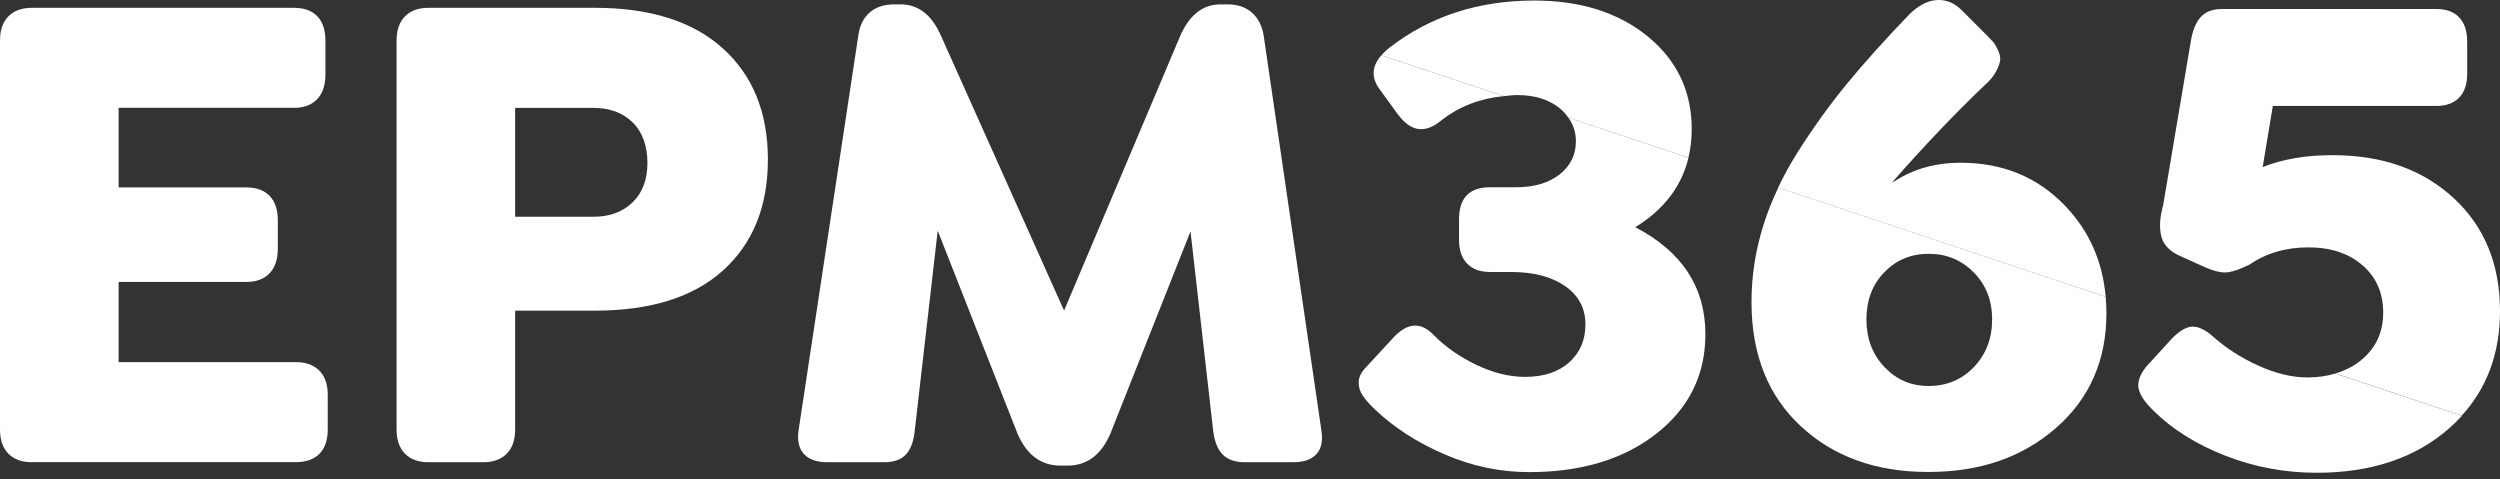
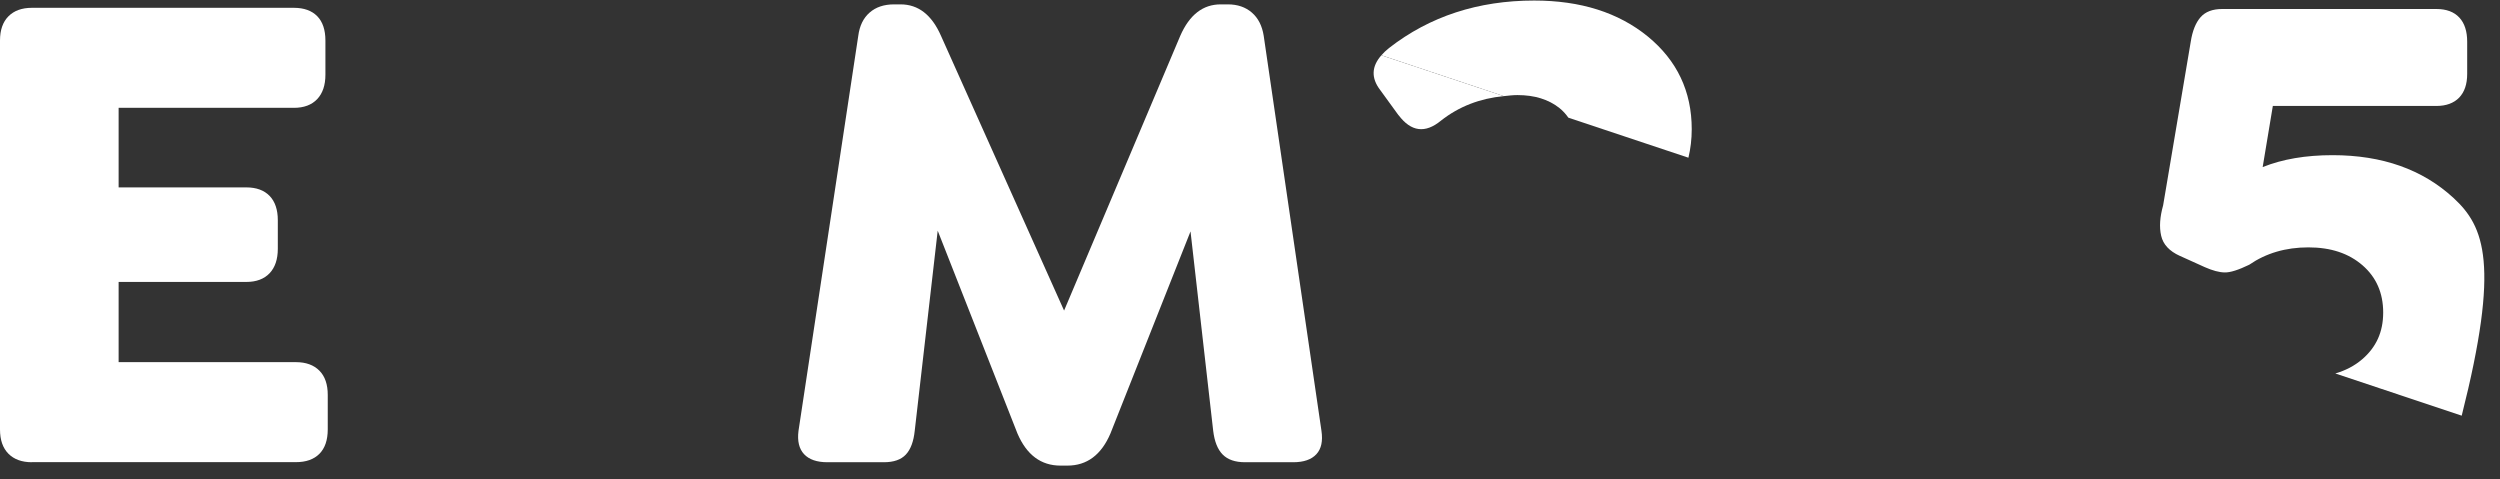
<svg xmlns="http://www.w3.org/2000/svg" width="120" height="23" viewBox="0 0 120 23" fill="none">
  <rect x="0" y="0" width="120" height="23" fill="#333333" stroke="none" />
  <path d="M1.531 22.187C1.047 22.187 0.672 22.049 0.403 21.777C0.134 21.505 0 21.118 0 20.615V1.947C0 1.444 0.134 1.057 0.403 0.785C0.672 0.513 1.047 0.375 1.531 0.375H14.107C14.589 0.375 14.964 0.51 15.226 0.776C15.489 1.044 15.62 1.435 15.62 1.947V3.585C15.62 4.088 15.489 4.479 15.226 4.757C14.964 5.035 14.589 5.176 14.107 5.176H5.694V8.995H11.823C12.304 8.995 12.679 9.132 12.942 9.404C13.204 9.676 13.335 10.067 13.335 10.567V11.942C13.335 12.445 13.204 12.836 12.942 13.114C12.679 13.392 12.304 13.533 11.823 13.533H5.694V17.383H14.204C14.685 17.383 15.064 17.521 15.332 17.793C15.601 18.064 15.732 18.455 15.732 18.955V20.611C15.732 21.124 15.598 21.515 15.332 21.783C15.064 22.052 14.689 22.183 14.204 22.183H1.531V22.187Z" fill="white" />
-   <path d="M20.567 22.187C20.083 22.187 19.708 22.049 19.439 21.777C19.17 21.505 19.036 21.118 19.036 20.615V1.947C19.036 1.444 19.17 1.057 19.439 0.785C19.708 0.513 20.083 0.375 20.567 0.375H28.555C31.212 0.375 33.262 1.026 34.7 2.326C36.137 3.626 36.859 5.401 36.859 7.651C36.859 9.901 36.147 11.673 34.718 12.97C33.29 14.264 31.234 14.911 28.555 14.911H24.727V20.615C24.727 21.118 24.593 21.505 24.324 21.777C24.055 22.049 23.68 22.187 23.196 22.187H20.564H20.567ZM24.727 10.404H28.493C29.259 10.404 29.881 10.176 30.359 9.717C30.837 9.257 31.077 8.626 31.077 7.817C31.077 7.007 30.837 6.326 30.359 5.867C29.881 5.407 29.259 5.179 28.493 5.179H24.727V10.408V10.404Z" fill="white" />
  <path d="M63.43 20.68C63.502 21.171 63.424 21.546 63.186 21.802C62.949 22.058 62.58 22.187 62.077 22.187H59.761C59.289 22.187 58.933 22.065 58.689 21.818C58.445 21.571 58.295 21.193 58.233 20.677L57.145 11.108L53.301 20.808C52.86 21.837 52.173 22.349 51.235 22.349H50.904C49.969 22.349 49.279 21.837 48.838 20.808L45.01 11.073L43.907 20.677C43.853 21.19 43.713 21.571 43.481 21.818C43.25 22.065 42.9 22.187 42.425 22.187H39.716C39.209 22.187 38.837 22.058 38.597 21.802C38.356 21.546 38.266 21.171 38.328 20.68L41.197 1.719C41.26 1.238 41.441 0.866 41.741 0.604C42.041 0.341 42.431 0.21 42.916 0.21H43.228C44.078 0.21 44.725 0.713 45.166 1.716L51.076 14.908L56.654 1.716C57.095 0.71 57.742 0.21 58.592 0.21H58.939C59.401 0.21 59.786 0.341 60.089 0.604C60.392 0.866 60.583 1.238 60.658 1.719L63.43 20.68Z" fill="white" />
  <path d="M72.181 4.614C72.396 4.592 72.612 4.564 72.837 4.564C73.656 4.564 74.328 4.77 74.853 5.186C75.028 5.326 75.165 5.483 75.281 5.648L81.044 7.57C81.147 7.139 81.203 6.686 81.203 6.201C81.203 4.389 80.5 2.904 79.094 1.751C77.684 0.601 75.868 0.026 73.64 0.026C70.949 0.026 68.627 0.785 66.674 2.304C66.527 2.42 66.408 2.539 66.305 2.654L72.181 4.614Z" fill="white" />
-   <path d="M101.074 14.255C100.924 12.533 100.273 11.074 99.123 9.877C97.798 8.498 96.129 7.811 94.111 7.811C92.913 7.811 91.857 8.105 90.945 8.695L90.817 8.761C92.307 7.058 93.779 5.511 95.229 4.123C95.492 3.892 95.686 3.667 95.804 3.442C95.923 3.217 95.992 3.035 96.007 2.892C96.023 2.751 95.989 2.589 95.904 2.407C95.82 2.226 95.745 2.101 95.683 2.029C95.62 1.957 95.52 1.851 95.382 1.71L94.135 0.463C93.789 0.126 93.395 -0.027 92.954 0.004C92.513 0.035 92.076 0.266 91.645 0.692C90.47 1.913 89.466 3.029 88.641 4.036C87.816 5.042 87.035 6.126 86.294 7.295C85.935 7.861 85.622 8.433 85.35 9.005L101.067 14.249L101.074 14.255Z" fill="white" />
-   <path d="M104.636 12.283L105.833 12.824C106.202 12.986 106.518 13.074 106.786 13.077C107.055 13.083 107.446 12.958 107.962 12.708C108.771 12.152 109.715 11.874 110.799 11.874C111.884 11.874 112.737 12.161 113.399 12.733C114.062 13.308 114.393 14.064 114.393 15.002C114.393 15.94 114.056 16.668 113.384 17.246C113.015 17.562 112.584 17.784 112.096 17.927L118.162 19.952C119.387 18.608 120 16.936 120 14.936C120 12.686 119.256 10.874 117.772 9.505C116.284 8.133 114.35 7.448 111.965 7.448C110.674 7.448 109.555 7.639 108.608 8.02L109.096 5.086H116.944C117.415 5.086 117.781 4.951 118.04 4.686C118.297 4.417 118.425 4.039 118.425 3.545V2.004C118.425 1.501 118.3 1.113 118.047 0.842C117.794 0.57 117.428 0.432 116.944 0.432H106.668C106.205 0.432 105.858 0.563 105.627 0.826C105.396 1.088 105.236 1.482 105.155 2.007L103.83 9.858C103.674 10.414 103.639 10.902 103.736 11.317C103.83 11.733 104.13 12.055 104.633 12.283H104.636Z" fill="white" />
+   <path d="M104.636 12.283L105.833 12.824C106.202 12.986 106.518 13.074 106.786 13.077C107.055 13.083 107.446 12.958 107.962 12.708C108.771 12.152 109.715 11.874 110.799 11.874C111.884 11.874 112.737 12.161 113.399 12.733C114.062 13.308 114.393 14.064 114.393 15.002C114.393 15.94 114.056 16.668 113.384 17.246C113.015 17.562 112.584 17.784 112.096 17.927L118.162 19.952C120 12.686 119.256 10.874 117.772 9.505C116.284 8.133 114.35 7.448 111.965 7.448C110.674 7.448 109.555 7.639 108.608 8.02L109.096 5.086H116.944C117.415 5.086 117.781 4.951 118.04 4.686C118.297 4.417 118.425 4.039 118.425 3.545V2.004C118.425 1.501 118.3 1.113 118.047 0.842C117.794 0.57 117.428 0.432 116.944 0.432H106.668C106.205 0.432 105.858 0.563 105.627 0.826C105.396 1.088 105.236 1.482 105.155 2.007L103.83 9.858C103.674 10.414 103.639 10.902 103.736 11.317C103.83 11.733 104.13 12.055 104.633 12.283H104.636Z" fill="white" />
  <path d="M67.133 5.53C67.733 6.326 68.409 6.414 69.165 5.792C70.037 5.104 71.049 4.723 72.181 4.614L66.305 2.654C65.833 3.192 65.808 3.745 66.249 4.32L67.13 5.533L67.133 5.53Z" fill="white" />
-   <path d="M78.494 10.905C79.869 10.058 80.716 8.946 81.047 7.57L75.284 5.648C75.515 5.977 75.643 6.348 75.643 6.777C75.643 7.433 75.381 7.964 74.856 8.374C74.331 8.783 73.637 8.989 72.774 8.989H71.515C70.527 8.989 70.034 9.502 70.034 10.53V11.514C70.034 12.005 70.162 12.386 70.421 12.652C70.677 12.921 71.043 13.055 71.515 13.055H72.524C73.615 13.055 74.484 13.283 75.131 13.737C75.778 14.19 76.1 14.799 76.1 15.565C76.1 16.331 75.84 16.927 75.322 17.393C74.8 17.859 74.093 18.09 73.203 18.09C72.446 18.09 71.665 17.896 70.856 17.509C70.046 17.121 69.355 16.634 68.777 16.043C68.146 15.409 67.48 15.502 66.777 16.321L65.549 17.649C65.34 17.868 65.23 18.093 65.218 18.321C65.208 18.549 65.268 18.768 65.399 18.968C65.53 19.171 65.721 19.393 65.974 19.631C66.899 20.515 68.021 21.243 69.34 21.809C70.659 22.378 72.012 22.662 73.396 22.662C75.897 22.662 77.931 22.047 79.503 20.818C81.072 19.59 81.859 17.996 81.859 16.04C81.859 13.79 80.741 12.08 78.503 10.911L78.494 10.905Z" fill="white" />
-   <path d="M85.357 9.008C85.066 9.617 84.822 10.229 84.632 10.845C84.26 12.042 84.072 13.258 84.072 14.492C84.072 17.005 84.86 18.993 86.438 20.458C88.013 21.924 90.051 22.655 92.551 22.655C95.051 22.655 97.076 21.949 98.689 20.54C100.302 19.13 101.108 17.296 101.108 15.033C101.108 14.767 101.095 14.505 101.074 14.249L85.357 9.004V9.008ZM94.748 17.618C94.167 18.224 93.442 18.527 92.582 18.527C91.723 18.527 91.032 18.224 90.454 17.618C89.876 17.011 89.588 16.249 89.588 15.33C89.588 14.411 89.876 13.658 90.448 13.067C91.02 12.476 91.732 12.183 92.582 12.183C93.432 12.183 94.151 12.48 94.742 13.077C95.329 13.674 95.623 14.424 95.623 15.33C95.623 16.236 95.332 17.011 94.748 17.618Z" fill="white" />
-   <path d="M112.096 17.93C111.693 18.049 111.252 18.118 110.768 18.118C110.021 18.118 109.227 17.927 108.39 17.546C107.549 17.165 106.808 16.683 106.168 16.105C106.027 15.98 105.893 15.893 105.765 15.821H105.752C105.621 15.746 105.493 15.702 105.371 15.69H105.358C105.302 15.68 105.246 15.674 105.193 15.68C104.899 15.711 104.58 15.908 104.233 16.271L103.005 17.615C102.699 18.009 102.586 18.362 102.658 18.671C102.73 18.984 102.974 19.337 103.383 19.727C104.277 20.612 105.421 21.328 106.818 21.875C108.215 22.421 109.674 22.693 111.199 22.693C113.825 22.693 115.95 21.978 117.575 20.546C117.787 20.359 117.984 20.162 118.172 19.959L112.106 17.934L112.096 17.93Z" fill="white" />
</svg>